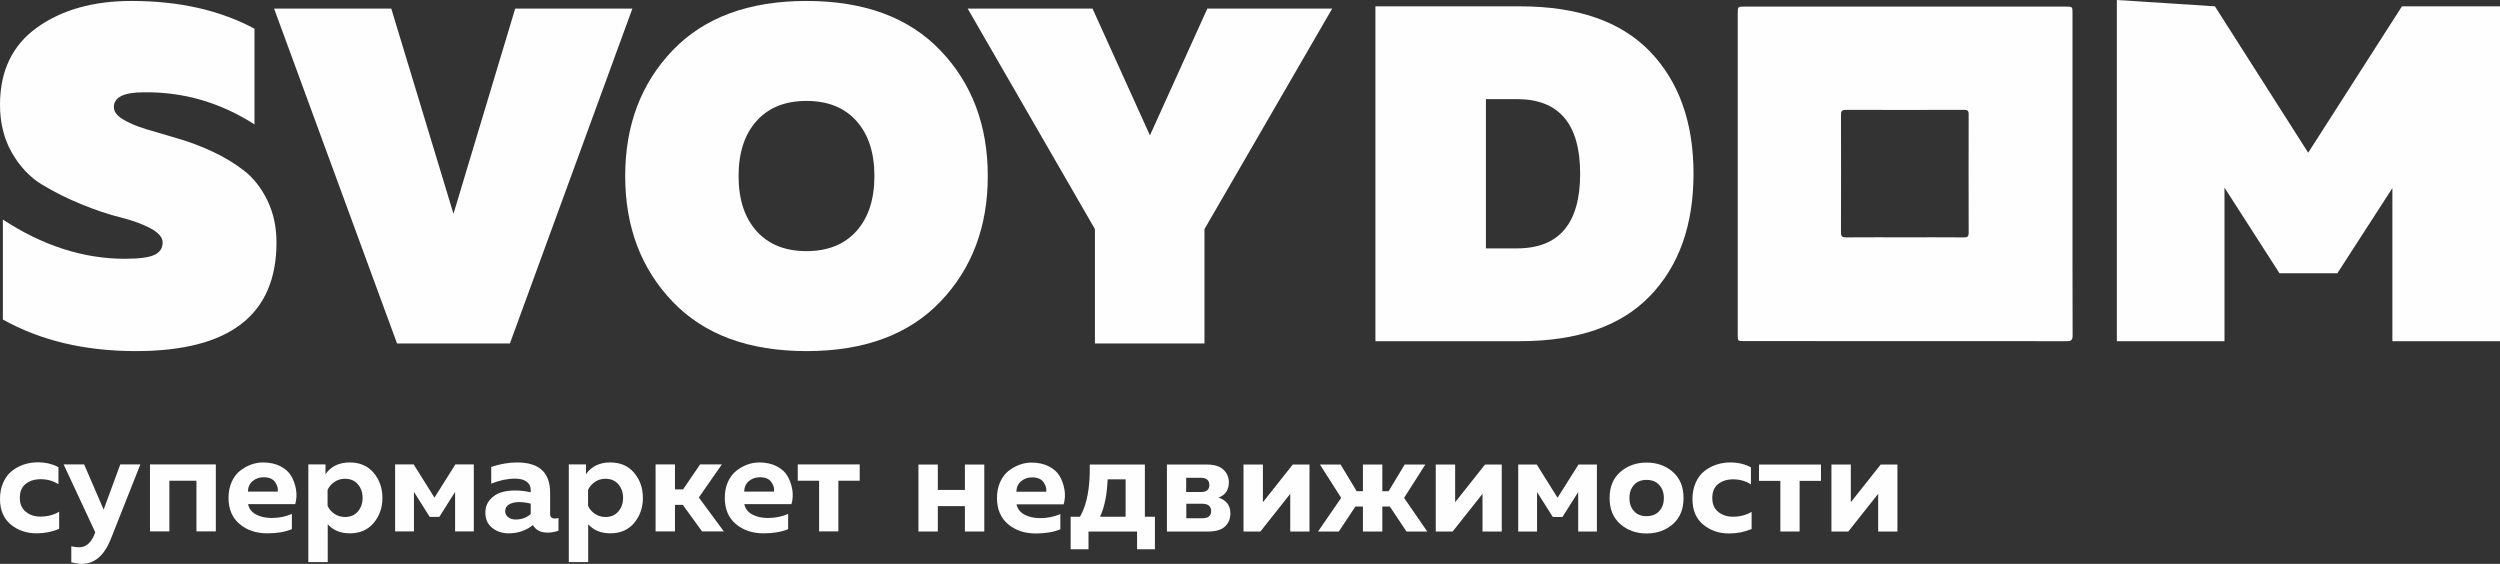
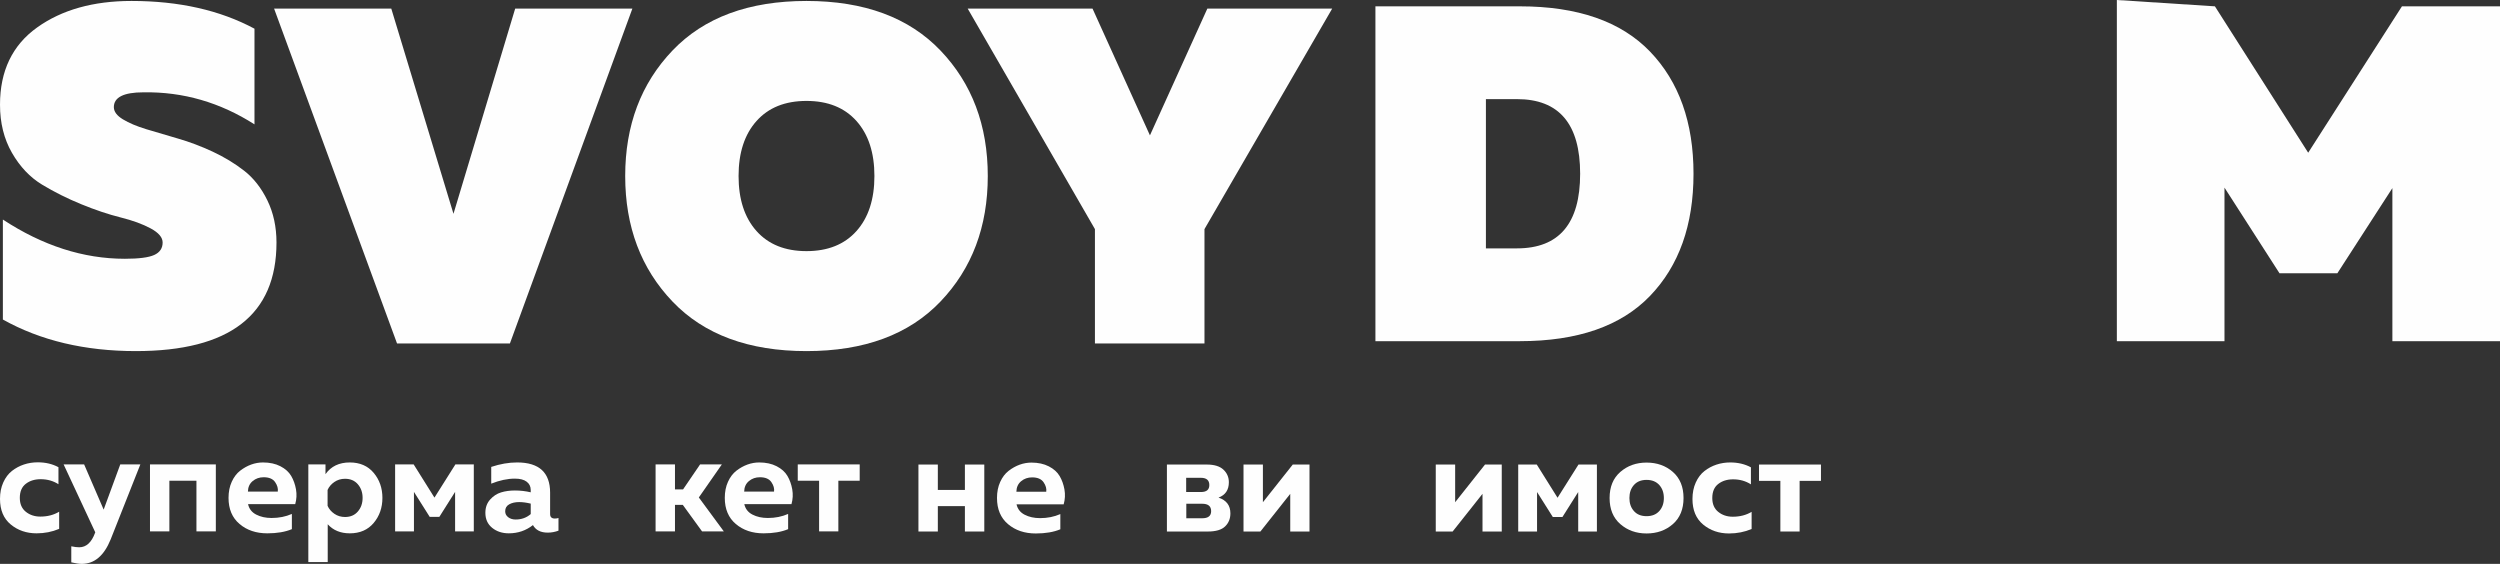
<svg xmlns="http://www.w3.org/2000/svg" xml:space="preserve" width="200mm" height="45.111mm" version="1.0" style="shape-rendering:geometricPrecision; text-rendering:geometricPrecision; image-rendering:optimizeQuality; fill-rule:evenodd; clip-rule:evenodd" viewBox="0 0 8607.81 1941.52">
  <rect x="0" y="0" width="8607.81" height="1941.52" fill="#333333" stroke="none" />
  <defs>
    <style type="text/css">
   
    .fil0 {fill:#FEFEFE;fill-rule:nonzero}
   
  </style>
  </defs>
  <g id="Слой_x0020_1">
    <g id="_2069295518384">
      <polygon class="fil0" points="4147.15,1182.52 3769.98,1182.52 3769.98,788.87 3331.88,29.63 3761.74,29.63 3959.39,466.07 4157.04,29.63 4586.89,29.63 4147.15,788.87 " />
      <path class="fil0" d="M-0 360.67c0,-116.37 42.53,-205.05 127.65,-266 85.08,-60.92 193.53,-91.39 325.27,-91.39 163.59,0 304.69,31.87 423.27,95.51l0 329.39c-118.57,-75.75 -245.97,-112.53 -382.1,-110.33 -68.08,0 -102.1,17.04 -102.1,51.06 0,15.39 10.42,29.38 31.28,42 20.85,12.63 47.49,23.88 79.9,33.77 32.36,9.86 68.6,20.57 108.7,32.11 40.06,11.52 80.12,26.62 120.23,45.27 40.06,18.7 76.29,40.65 108.7,65.88 32.37,25.29 59,59.3 79.87,102.12 20.85,42.82 31.3,91.17 31.3,144.94 0,249.27 -161.41,373.86 -484.21,373.86 -175.7,0 -328.33,-36.23 -457.85,-108.7l0 -344.22c137.24,90.05 277.22,135.05 419.96,135.05 48.32,0 82.07,-4.37 101.3,-13.17 19.2,-8.78 28.81,-23.06 28.81,-42.82 0,-17.54 -13.73,-33.77 -41.17,-48.57 -27.45,-14.84 -62.03,-27.45 -103.77,-37.88 -41.73,-10.44 -86.75,-25.53 -135.04,-45.31 -48.32,-19.76 -93.33,-42.23 -135.05,-67.51 -41.73,-25.26 -76.34,-61.77 -103.77,-109.54 -27.45,-47.76 -41.17,-102.93 -41.17,-165.51z" />
      <polygon class="fil0" points="1755.7,1182.52 1367.01,1182.52 943.74,29.63 1347.25,29.63 1561.36,736.19 1773.83,29.63 2177.34,29.63 " />
      <path class="fil0" d="M2948.96 795.49c41.17,-46.13 61.76,-109.25 61.76,-189.41 0,-80.14 -20.59,-143.29 -61.76,-189.41 -41.17,-46.1 -98.56,-69.17 -172.12,-69.17 -73.55,0 -130.92,23.06 -172.09,69.17 -41.19,46.12 -61.76,109.27 -61.76,189.41 0,80.16 20.57,143.28 61.76,189.41 41.17,46.1 98.54,69.16 172.09,69.16 73.56,0 130.95,-23.06 172.12,-69.16zm-633.28 242.93c-108.68,-113.66 -163.04,-257.76 -163.04,-432.34 0,-174.58 54.37,-318.69 163.04,-432.33 108.7,-113.64 262.43,-170.46 461.15,-170.46 198.74,0 352.48,56.83 461.16,170.46 108.7,113.64 163.07,257.74 163.07,432.33 0,174.58 -54.37,318.68 -163.07,432.34 -108.68,113.64 -262.42,170.46 -461.16,170.46 -198.73,0 -352.45,-56.83 -461.15,-170.46z" />
-       <path class="fil0" d="M6560.04 817.11c67.47,0 134.93,-0.32 202.4,0.27 12.74,0.12 16,-3.87 15.95,-16.23 -0.38,-135.79 -0.37,-271.61 -0.03,-407.43 0.04,-11.69 -3.23,-15.52 -15.23,-15.5 -135.99,0.36 -271.99,0.36 -407.99,0 -12.59,-0.04 -16.48,3.9 -16.43,16.38 0.36,135.3 0.38,270.57 -0.04,405.84 -0.05,13.45 4.39,17.02 17.35,16.91 68.01,-0.54 136,-0.24 204.01,-0.24zm575.84 -217.98c0,185.15 -0.21,370.33 0.41,555.48 0.04,16.53 -4.78,20.1 -20.62,20.08 -370.29,-0.43 -740.58,-0.34 -1110.89,-0.34 -21.43,0 -21.48,-0.03 -21.48,-21.93 0,-368.72 0,-737.45 0,-1106.18 0,-23.47 0.05,-23.52 23.7,-23.52 368.73,0 737.4,0 1106.13,0 22.75,0.03 22.75,0.07 22.75,22.5 0.03,184.65 0,369.27 0,553.9z" />
      <path class="fil0" d="M5440.65 598.24c0,-171.28 -72.47,-256.95 -217.41,-256.95l-107.06 0 0 513.89 107.06 0c144.94,0 217.41,-85.66 217.41,-256.94zm-704.91 -576.44l497.38 0c198.71,0 348.06,51.87 447.98,155.64 99.9,103.77 149.87,244.04 149.87,420.8 0,176.8 -49.97,317.06 -149.87,420.8 -99.92,103.77 -249.27,155.65 -447.98,155.65l-497.38 0 0 -1152.89z" />
      <polygon class="fil0" points="8270.19,21.79 8607.81,21.79 8607.81,1174.7 8237.26,1174.7 8237.26,647.66 8047.85,940.82 7848.54,940.82 7659.16,646.01 7659.16,1174.7 7288.58,1174.7 7288.58,0 7288.67,0 7626.21,21.79 7947.38,525.79 " />
      <polygon class="fil0" points="3229.06,1830.06 3162.3,1830.06 3162.3,1599.48 3229.06,1599.48 3229.06,1686.91 3322.27,1686.91 3322.27,1599.48 3389.04,1599.48 3389.04,1830.06 3322.27,1830.06 3322.27,1742.63 3229.06,1742.63 " />
      <path class="fil0" d="M3602.31 1693.15c1.61,-10.57 -1.45,-21.45 -9.12,-32.66 -7.7,-11.2 -20.83,-16.82 -39.41,-16.82 -14.74,0 -27.39,4.39 -37.93,13.22 -10.59,8.8 -16.02,20.89 -16.34,36.25l102.79 0zm-169.56 21.61c0,-20.8 3.67,-39.31 11.05,-55.47 7.35,-16.18 17.04,-28.9 29.06,-38.2 12.02,-9.28 24.64,-16.32 37.96,-21.14 13.28,-4.8 26.81,-7.2 40.58,-7.2 23.06,0 43,4.32 59.82,12.96 16.82,8.65 29.21,19.79 37.23,33.39 7.99,13.62 13.51,29 16.57,46.12 3.03,17.14 2.15,34.18 -2.64,51.15l-162.37 0c3.53,16.03 12.81,27.95 27.86,35.8 15.05,7.83 32.81,11.78 53.32,11.78 25.31,0 48.53,-4.65 69.67,-13.95l0 52.37c-22.75,9.59 -50.93,14.39 -84.56,14.39 -38.43,0 -70.29,-10.73 -95.59,-32.18 -25.3,-21.43 -37.93,-51.4 -37.93,-89.83z" />
-       <path class="fil0" d="M3813.68 1650.4c-1.92,52.53 -10.57,95.43 -25.94,128.73l87.91 0 0 -128.73 -61.97 0zm-65.82 240.67l-61.49 0 0 -111.94 32.21 0c24.02,-41.63 35.21,-101.51 33.61,-179.66l189.75 0 0 179.66 34.61 0 0 111.94 -61.49 0 0 -61.02 -167.18 0 0 61.02z" />
      <path class="fil0" d="M4084.61 1734.46l0 49.95 54.78 0c20.48,0 30.73,-8.16 30.73,-24.48 0,-16.97 -10.25,-25.47 -30.73,-25.47l-54.78 0zm-0.48 -89.34l0 48.99 50.9 0c19.24,0 28.84,-7.98 28.84,-24.01 0,-16.66 -9.77,-24.98 -29.31,-24.98l-50.43 0zm74.94 184.95l-141.23 0 0 -230.58 137.38 0c25.62,0 44.68,5.84 57.17,17.52 12.5,11.7 18.74,26.18 18.74,43.48 0,26.28 -11.86,43.88 -35.55,52.84 27.2,8.96 40.83,27.07 40.83,54.27 0,18.27 -6.09,33.25 -18.24,44.93 -12.18,11.7 -31.89,17.54 -59.09,17.54z" />
      <polygon class="fil0" points="4339.68,1830.06 4281.56,1830.06 4281.56,1599.48 4348.33,1599.48 4348.33,1729.19 4451.13,1599.48 4508.77,1599.48 4508.77,1830.06 4442.48,1830.06 4442.48,1700.35 " />
-       <polygon class="fil0" points="4914.21,1830.06 4842.62,1830.06 4785.47,1744.08 4759.51,1744.08 4759.51,1830.06 4692.75,1830.06 4692.75,1744.08 4666.82,1744.08 4609.64,1830.06 4538.08,1830.06 4617.81,1714.29 4544.8,1599.48 4615.89,1599.48 4671.13,1691.24 4692.75,1691.24 4692.75,1599.48 4759.51,1599.48 4759.51,1691.24 4781.15,1691.24 4836.39,1599.48 4907.48,1599.48 4834.47,1714.29 " />
      <polygon class="fil0" points="5001.62,1830.06 4943.51,1830.06 4943.51,1599.48 5010.27,1599.48 5010.27,1729.19 5113.07,1599.48 5170.71,1599.48 5170.71,1830.06 5104.42,1830.06 5104.42,1700.35 " />
      <polygon class="fil0" points="5292.24,1830.06 5227.4,1830.06 5227.4,1599.48 5291.29,1599.48 5362.86,1713.82 5434.92,1599.48 5498.34,1599.48 5498.34,1830.06 5433.95,1830.06 5433.95,1694.11 5379.67,1780.11 5346.52,1780.11 5292.24,1694.11 " />
      <path class="fil0" d="M5713.05 1759.69c10.57,-11.7 15.86,-26.66 15.86,-44.9 0,-18.27 -5.3,-33.23 -15.86,-44.93 -10.57,-11.7 -25.15,-17.54 -43.73,-17.54 -18.56,0 -33.07,5.84 -43.45,17.54 -10.41,11.7 -15.61,26.66 -15.61,44.93 0,18.24 5.2,33.2 15.61,44.9 10.39,11.7 24.89,17.54 43.45,17.54 18.58,0 33.16,-5.84 43.73,-17.54zm-134.03 44.9c-24.67,-21.43 -36.98,-51.4 -36.98,-89.8 0,-38.46 12.31,-68.38 36.98,-89.86 24.67,-21.45 54.77,-32.18 90.3,-32.18 35.88,0 66.06,10.73 90.55,32.18 24.51,21.48 36.76,51.4 36.76,89.86 0,38.4 -12.25,68.37 -36.76,89.8 -24.49,21.48 -54.68,32.18 -90.55,32.18 -35.53,0 -65.63,-10.7 -90.3,-32.18z" />
      <path class="fil0" d="M5827.38 1718.13c0,-21.14 3.76,-40.03 11.29,-56.67 7.52,-16.66 17.52,-29.88 30.01,-39.66 12.49,-9.75 26.28,-17.11 41.33,-22.09 15.05,-4.96 30.89,-7.45 47.55,-7.45 26.57,0 50.27,5.62 71.09,16.82l0 58.61c-17.93,-11.54 -38.43,-17.31 -61.47,-17.31 -20.19,0 -37.16,5.29 -50.92,15.87 -13.79,10.57 -20.66,26.73 -20.66,48.5 0,20.82 6.88,36.76 20.66,47.79 13.76,11.07 30.42,16.59 49.94,16.59 24.67,0 46.29,-5.62 64.84,-16.82l0 59.07c-24.01,10.25 -49.94,15.39 -77.81,15.39 -34.59,0 -64.21,-10.16 -88.88,-30.51 -24.67,-20.34 -36.98,-49.72 -36.98,-88.16z" />
      <polygon class="fil0" points="6196.3,1830.06 6130.02,1830.06 6130.02,1655.67 6056.5,1655.67 6056.5,1599.48 6269.79,1599.48 6269.79,1655.67 6196.3,1655.67 " />
-       <polygon class="fil0" points="6363.95,1830.06 6305.84,1830.06 6305.84,1599.48 6372.6,1599.48 6372.6,1729.19 6475.4,1599.48 6533.04,1599.48 6533.04,1830.06 6466.75,1830.06 6466.75,1700.35 " />
      <path class="fil0" d="M-0 1717.66c0,-21.14 3.76,-40.04 11.29,-56.67 7.52,-16.66 17.52,-29.87 30.01,-39.65 12.5,-9.76 26.28,-17.11 41.33,-22.09 15.05,-4.96 30.89,-7.45 47.55,-7.45 26.57,0 50.27,5.61 71.09,16.82l0 58.62c-17.92,-11.54 -38.43,-17.31 -61.47,-17.31 -20.19,0 -37.16,5.3 -50.92,15.86 -13.79,10.57 -20.66,26.73 -20.66,48.5 0,20.83 6.88,36.76 20.66,47.8 13.76,11.07 30.42,16.59 49.95,16.59 24.67,0 46.29,-5.61 64.86,-16.82l0 59.07c-24.04,10.26 -49.97,15.39 -77.83,15.39 -34.58,0 -64.21,-10.16 -88.88,-30.5 -24.67,-20.35 -36.98,-49.73 -36.98,-88.16z" />
      <path class="fil0" d="M356.92 1754.64l57.17 -155.64 69.16 0 -102.32 258.44c-22.75,56.03 -55.88,84.08 -99.42,84.08 -9.31,0 -21.3,-1.76 -36.04,-5.29l0 -55.25c10.57,2.24 19.69,3.37 27.39,3.37 24.33,0 42.57,-16.82 54.75,-50.45l0.47 -0.96 -109.04 -233.95 70.64 0 67.24 155.64z" />
      <polygon class="fil0" points="583.17,1829.59 516.41,1829.59 516.41,1599.01 743.14,1599.01 743.14,1829.59 676.37,1829.59 676.37,1655.2 583.17,1655.2 " />
      <path class="fil0" d="M956.42 1692.68c1.61,-10.57 -1.45,-21.45 -9.12,-32.66 -7.69,-11.21 -20.82,-16.82 -39.41,-16.82 -14.73,0 -27.38,4.39 -37.93,13.22 -10.59,8.8 -16.03,20.89 -16.34,36.26l102.79 0zm-169.56 21.61c0,-20.8 3.67,-39.31 11.04,-55.46 7.36,-16.19 17.04,-28.9 29.06,-38.21 12.02,-9.28 24.65,-16.32 37.96,-21.14 13.29,-4.8 26.82,-7.2 40.58,-7.2 23.06,0 43,4.33 59.81,12.96 16.82,8.65 29.22,19.79 37.24,33.39 7.99,13.63 13.51,28.99 16.57,46.12 3.03,17.13 2.15,34.18 -2.65,51.14l-162.36 0c3.52,16.03 12.81,27.95 27.86,35.8 15.05,7.85 32.82,11.78 53.32,11.78 25.3,0 48.53,-4.64 69.66,-13.94l0 52.37c-22.75,9.6 -50.92,14.4 -84.55,14.4 -38.43,0 -70.3,-10.73 -95.6,-32.19 -25.3,-21.43 -37.93,-51.4 -37.93,-89.83z" />
      <path class="fil0" d="M1232.15 1761.12c10.88,-12.65 16.34,-28.26 16.34,-46.84 0,-18.56 -5.46,-34.18 -16.34,-46.83 -10.88,-12.65 -25.62,-18.96 -44.2,-18.96 -13.76,0 -26.03,3.69 -36.73,11.04 -10.75,7.38 -18.51,16.5 -23.31,27.39l0 54.77c4.8,10.86 12.56,20.01 23.31,27.36 10.7,7.38 22.97,11.05 36.73,11.05 18.58,0 33.32,-6.32 44.2,-18.97zm-111.44 -128.5c18.9,-26.89 46.75,-40.35 83.58,-40.35 34.9,0 62.37,11.95 82.38,35.81 20.01,23.85 30.03,52.59 30.03,86.2 0,33.63 -10.02,62.4 -30.03,86.25 -20.01,23.86 -47.48,35.78 -82.38,35.78 -31.7,0 -57.01,-10.41 -75.89,-31.23l0 130.18 -66.78 0 0 -336.27 59.09 0 0 33.63z" />
      <polygon class="fil0" points="1425.26,1829.59 1360.42,1829.59 1360.42,1599.01 1424.31,1599.01 1495.88,1713.34 1567.94,1599.01 1631.35,1599.01 1631.35,1829.59 1566.96,1829.59 1566.96,1693.63 1512.69,1779.64 1479.53,1779.64 1425.26,1693.63 " />
      <path class="fil0" d="M1787.94 1728.7c-13.78,0 -25.3,2.55 -34.58,7.69 -9.31,5.12 -13.94,13.13 -13.94,24.02 0,8.32 3.44,15.14 10.32,20.41 6.9,5.27 15.46,7.92 25.71,7.92 20.19,0 37.48,-6.25 51.9,-18.74l0 -36.01c-14.76,-3.53 -27.88,-5.29 -39.41,-5.29zm106.17 41.3c0,10.25 5.43,15.39 16.32,15.39 4.48,0 8.64,-0.63 12.49,-1.92l0 43.7c-12.18,4.48 -24.49,6.73 -36.98,6.73 -24.35,0 -41.31,-8.65 -50.93,-25.94 -24.01,18.92 -51.71,28.34 -83.1,28.34 -22.74,0 -41.87,-6.31 -57.39,-18.96 -15.55,-12.65 -23.31,-29.86 -23.31,-51.63 0,-18.27 5.45,-33.48 16.34,-45.65 10.88,-12.15 23.54,-20.42 37.95,-24.74 14.4,-4.32 30.08,-6.49 47.08,-6.49 18.9,0 37.14,2.1 54.77,6.27l0 -8.17c0,-11.86 -4.67,-21.3 -13.94,-28.36 -9.31,-7.04 -22.75,-10.57 -40.35,-10.57 -25.62,0 -52.85,5.77 -81.66,17.29l0 -57.64c30.74,-10.23 60.52,-15.37 89.33,-15.37 75.59,0 113.39,34.77 113.39,104.24l0 73.49z" />
-       <path class="fil0" d="M2129 1761.12c10.89,-12.65 16.34,-28.26 16.34,-46.84 0,-18.56 -5.45,-34.18 -16.34,-46.83 -10.88,-12.65 -25.62,-18.96 -44.2,-18.96 -13.76,0 -26.03,3.69 -36.73,11.04 -10.75,7.38 -18.52,16.5 -23.31,27.39l0 54.77c4.8,10.86 12.56,20.01 23.31,27.36 10.7,7.38 22.97,11.05 36.73,11.05 18.58,0 33.32,-6.32 44.2,-18.97zm-111.44 -128.5c18.9,-26.89 46.76,-40.35 83.58,-40.35 34.9,0 62.38,11.95 82.39,35.81 20,23.85 30.03,52.59 30.03,86.2 0,33.63 -10.03,62.4 -30.03,86.25 -20.01,23.86 -47.48,35.78 -82.39,35.78 -31.71,0 -57.01,-10.41 -75.88,-31.23l0 130.18 -66.79 0 0 -336.27 59.09 0 0 33.63z" />
      <polygon class="fil0" points="2324.03,1829.59 2257.26,1829.59 2257.26,1599.01 2324.03,1599.01 2324.03,1684.99 2351.89,1684.99 2410.48,1599.01 2485.42,1599.01 2406.16,1712.84 2492.16,1829.59 2417.22,1829.59 2350.94,1738.31 2324.03,1738.31 " />
      <path class="fil0" d="M2665.09 1692.68c1.61,-10.57 -1.45,-21.45 -9.12,-32.66 -7.69,-11.21 -20.82,-16.82 -39.4,-16.82 -14.73,0 -27.39,4.39 -37.93,13.22 -10.59,8.8 -16.02,20.89 -16.35,36.26l102.8 0zm-169.56 21.61c0,-20.8 3.66,-39.31 11.04,-55.46 7.36,-16.19 17.05,-28.9 29.06,-38.21 12.02,-9.28 24.65,-16.32 37.95,-21.14 13.29,-4.8 26.82,-7.2 40.58,-7.2 23.06,0 43,4.33 59.82,12.96 16.82,8.65 29.21,19.79 37.23,33.39 7.99,13.63 13.51,28.99 16.57,46.12 3.03,17.13 2.15,34.18 -2.65,51.14l-162.36 0c3.53,16.03 12.8,27.95 27.85,35.8 15.05,7.85 32.82,11.78 53.33,11.78 25.3,0 48.52,-4.64 69.66,-13.94l0 52.37c-22.74,9.6 -50.92,14.4 -84.55,14.4 -38.43,0 -70.3,-10.73 -95.6,-32.19 -25.3,-21.43 -37.93,-51.4 -37.93,-89.83z" />
      <polygon class="fil0" points="2886.55,1829.59 2820.26,1829.59 2820.26,1655.2 2746.75,1655.2 2746.75,1599.01 2960.03,1599.01 2960.03,1655.2 2886.55,1655.2 " />
    </g>
  </g>
</svg>